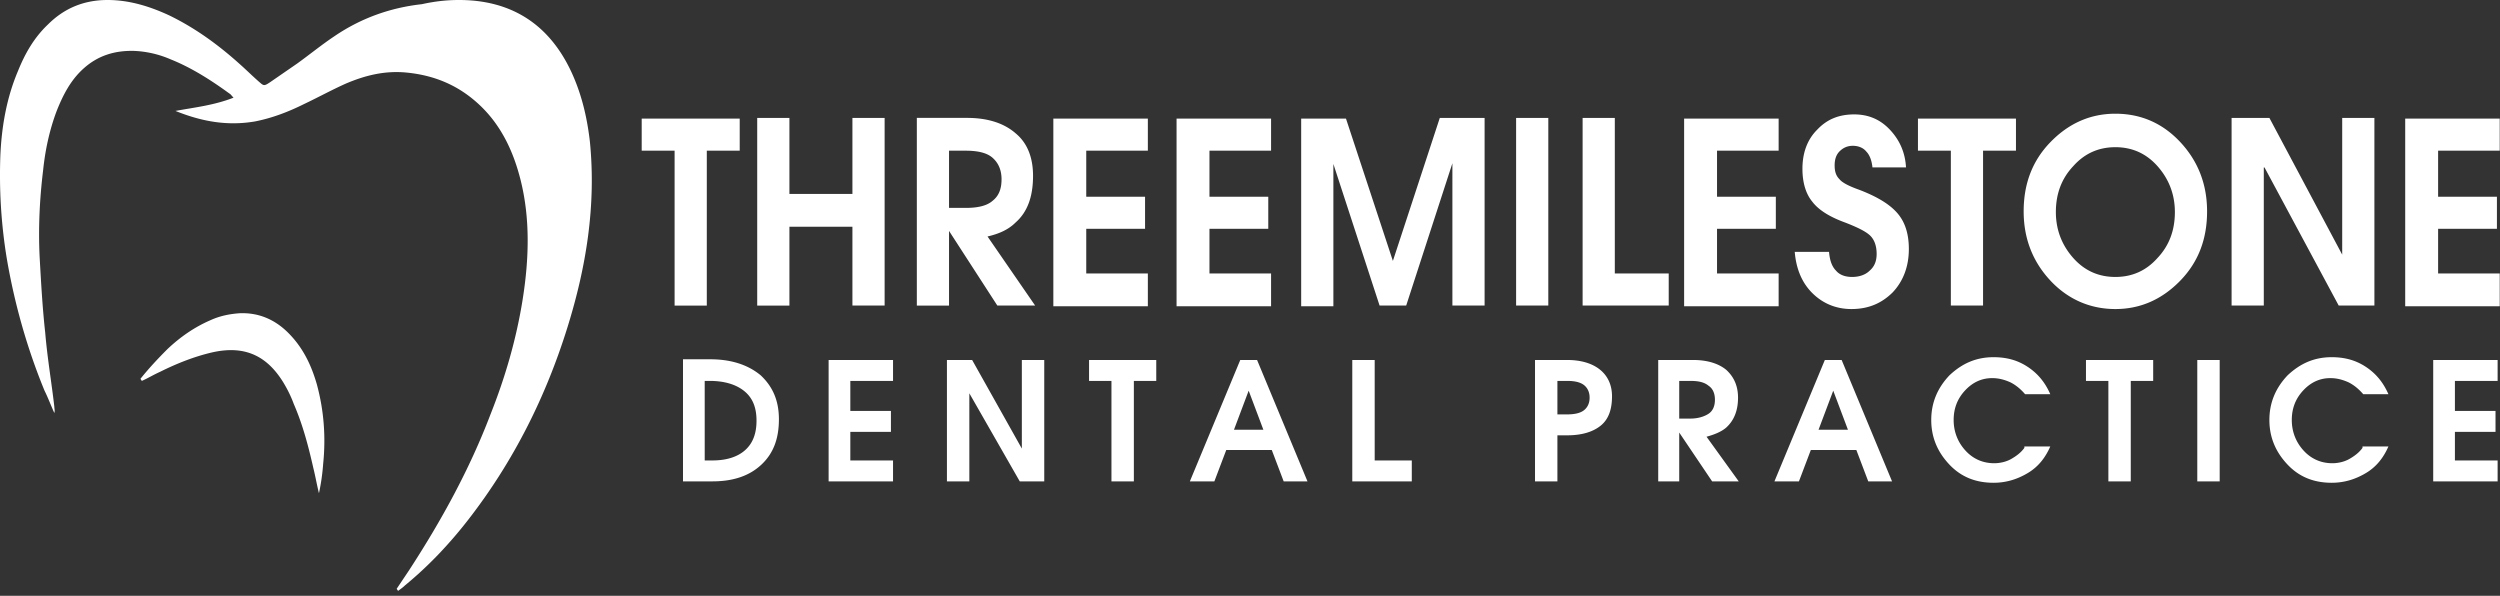
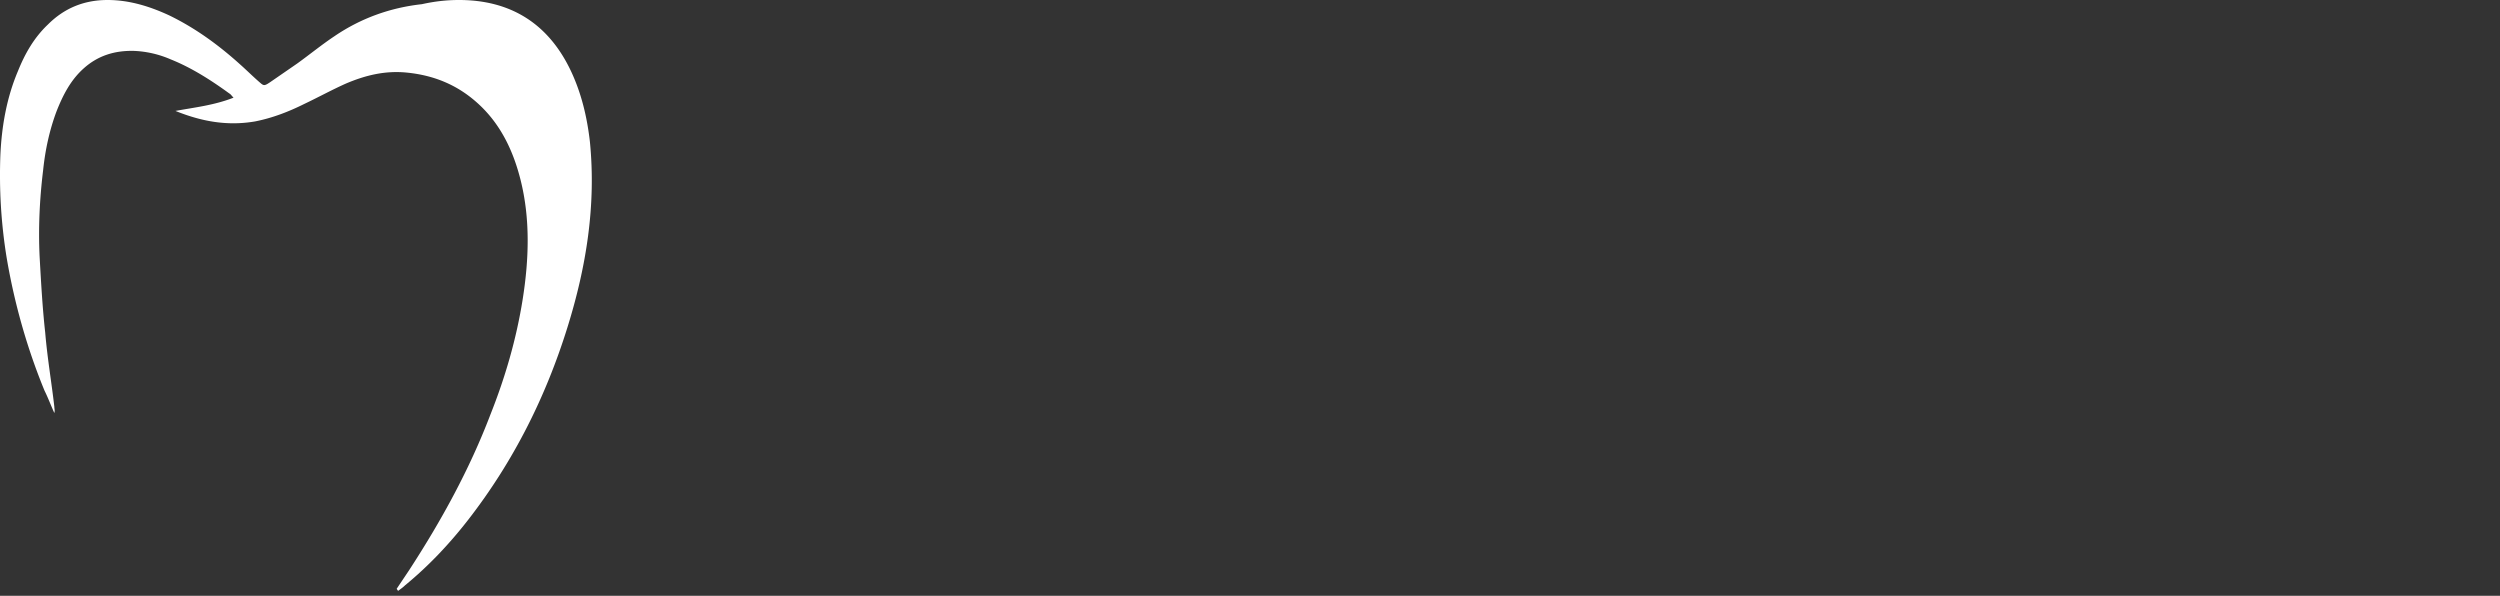
<svg xmlns="http://www.w3.org/2000/svg" width="449" height="107" viewBox="0 0 449 107" fill="none">
  <rect x="0" y="0" width="449" height="107" fill="#333333" stroke="none" />
  <path d="m71.242 105.749 2.263-3.383c5.784-8.896 10.813-18.042 14.585-27.94 2.64-6.641 4.652-13.532 5.784-20.674 1.131-7.142 1.383-14.41-.377-21.426-1.258-5.012-3.395-9.648-7.167-13.281-3.772-3.634-8.173-5.513-13.328-6.014-3.898-.376-7.419.5-10.94 2.005-2.514 1.127-5.029 2.505-7.417 3.633-2.767 1.378-5.659 2.506-8.802 3.132-5.03.878-9.682 0-14.334-1.879 3.395-.627 6.916-1.002 10.436-2.38-.377-.377-.503-.627-.754-.752-3.27-2.381-6.79-4.636-10.562-6.14a18.467 18.467 0 0 0-6.412-1.503c-3.647-.126-6.664.877-9.18 3.132-2.388 2.13-3.771 4.887-4.903 7.768-1.257 3.383-2.012 6.892-2.389 10.525-.628 5.137-.88 10.4-.628 15.537.251 4.51.503 9.146 1.005 13.657.378 4.51 1.132 8.896 1.635 13.281 0 .376.126.627 0 1.128-.629-1.378-1.132-2.757-1.76-4.01-3.144-7.643-5.407-15.662-6.79-23.806A92.586 92.586 0 0 1 .075 27.69c.252-5.137 1.132-10.149 3.144-14.91C4.476 9.648 6.11 6.766 8.625 4.385 11.517 1.504 15.038 0 19.313 0c3.898 0 7.544 1.128 11.065 2.756 4.652 2.256 8.801 5.263 12.699 8.771 1.132 1.003 2.137 2.005 3.269 3.007 1.006.877 1.006 1.003 2.137.25l4.904-3.382c2.263-1.629 4.4-3.383 6.664-4.887C64.83 3.258 70.11 1.378 75.768.752 78.031.25 80.168 0 82.432 0c9.304 0 16.094 4.26 20.118 12.78 1.886 4.01 2.891 8.27 3.394 12.655 1.132 11.402-.628 22.428-4.023 33.329-3.898 12.53-9.682 24.056-17.729 34.456-3.395 4.385-7.167 8.395-11.442 11.903-.377.376-.754.626-1.257 1.002l-.251-.376z" fill="#fff" />
-   <path d="M25.222 68.035c1.51-1.88 3.144-3.633 4.904-5.387 2.263-2.13 4.778-3.885 7.67-5.138 1.635-.751 3.395-1.127 5.28-1.252 3.396-.126 6.288 1.127 8.676 3.508 2.641 2.631 4.15 5.764 5.156 9.272 1.257 4.636 1.634 9.397 1.131 14.283a37.9 37.9 0 0 1-.754 5.263c-.377-1.504-.629-3.007-1.006-4.51-.88-3.885-1.886-7.77-3.52-11.528-.504-1.378-1.132-2.631-1.887-3.884-3.017-4.887-7.04-6.64-12.699-5.388-3.269.752-6.412 2.005-9.43 3.508-1.132.502-2.137 1.128-3.27 1.63l-.25-.377zM448.95 54.88v-5.764h-11.065v-8.019h10.562v-5.764h-10.562v-8.27h11.065V21.3h-16.975v33.705h16.975v-.126zM406.703 30.07l13.328 24.808h6.412V21.175h-5.784v24.558l-13.076-24.558h-6.79v33.704h5.784V30.071h.126zm-26.782 19.671c-3.017 0-5.532-1.127-7.544-3.383-2.012-2.255-3.143-5.011-3.143-8.27 0-3.257 1.006-6.013 3.143-8.269 2.012-2.255 4.527-3.383 7.544-3.383 3.018 0 5.532 1.128 7.544 3.383 2.012 2.256 3.144 5.012 3.144 8.27s-1.006 6.014-3.144 8.27c-2.012 2.255-4.526 3.382-7.544 3.382zm0 5.764c4.527 0 8.424-1.754 11.694-5.137 3.269-3.383 4.777-7.518 4.777-12.404 0-4.887-1.634-9.022-4.777-12.405-3.144-3.383-7.042-5.137-11.694-5.137-4.526 0-8.424 1.754-11.693 5.137-3.269 3.383-4.778 7.518-4.778 12.405 0 4.886 1.634 9.02 4.778 12.404 3.143 3.383 7.167 5.137 11.693 5.137zm-29.548-.627h5.784V27.064h5.91V21.3h-17.603v5.764h5.909V54.88zm-8.047-24.683c-.125-2.756-1.131-5.012-2.892-6.891-1.76-1.88-3.897-2.756-6.412-2.756-2.766 0-4.904.877-6.664 2.756-1.76 1.754-2.64 4.135-2.64 7.017 0 2.506.628 4.51 1.76 5.889 1.131 1.503 3.143 2.756 5.909 3.758 2.264.877 3.772 1.63 4.527 2.38.754.753 1.131 1.88 1.131 3.259 0 1.253-.377 2.255-1.257 3.007-.754.752-1.886 1.127-3.143 1.127-1.258 0-2.264-.375-2.892-1.127-.755-.752-1.132-1.88-1.258-3.383h-6.161c.252 3.007 1.258 5.513 3.144 7.392 1.886 1.88 4.275 2.882 7.041 2.882 3.018 0 5.407-1.002 7.418-3.007 1.886-2.005 2.892-4.636 2.892-7.768 0-2.632-.628-4.762-2.011-6.39-1.384-1.63-3.647-3.008-6.916-4.26-1.76-.627-3.018-1.254-3.521-1.88-.628-.627-.88-1.378-.88-2.506 0-1.002.252-1.88.88-2.506.629-.626 1.384-1.002 2.389-1.002 1.006 0 1.887.376 2.389 1.002.629.627 1.006 1.629 1.132 2.882h6.035v.125zM319.443 54.88v-5.763h-11.065v-8.019h10.562v-5.764h-10.562v-8.27h11.065V21.3h-16.975v33.705h16.975v-.126zm-19.741 0v-5.763h-9.681V21.175h-5.784v33.704h15.465zm-27.41 0h5.784V21.175h-5.784v33.704zm-32.817-25.434 8.299 25.434H252.551l8.299-25.56v25.56h5.784V21.175h-8.047l-8.424 25.686-8.425-25.56h-8.047v33.704h5.784v-25.56zm-11.19 25.434v-5.763H217.22v-8.019h10.562v-5.764H217.22v-8.27h11.065V21.3H211.31v33.705h16.975v-.126zm-22.13 0v-5.763h-11.064v-8.019h10.561v-5.764h-10.561v-8.27h11.064V21.3h-16.974v33.705h16.974v-.126zm-35.709-27.815h3.018c2.138 0 3.772.376 4.778 1.253 1.006.877 1.635 2.13 1.635 3.884s-.503 3.007-1.635 3.884c-1.006.877-2.64 1.253-4.778 1.253h-3.018V27.064zm-5.783 27.816H170.446V41.472l8.676 13.407h6.79l-8.55-12.405c2.137-.5 3.772-1.253 5.029-2.506 2.138-1.88 3.144-4.636 3.144-8.395 0-3.257-1.006-5.888-3.144-7.643-2.011-1.754-4.903-2.756-8.675-2.756h-9.053v33.704zm-28.668 0h5.784V40.72h11.316V54.88h5.784V21.175h-5.784v13.657h-11.316V21.175h-5.784v33.704zm-14.837 0h5.784V27.064h5.91V21.3h-17.603v5.764h5.909V54.88zM448.573 86.454v-3.759h-7.67v-5.137h7.292v-3.759h-7.292v-5.388h7.67v-3.759h-11.568v21.802h11.568zm-24.267-6.014c-.629.877-1.509 1.503-2.389 2.005-.88.5-2.012.751-3.018.751-2.012 0-3.772-.751-5.155-2.255-1.383-1.504-2.138-3.383-2.138-5.513 0-2.005.629-3.759 2.012-5.262 1.383-1.504 3.018-2.256 4.904-2.256 1.132 0 2.137.25 3.269.752 1.006.501 1.886 1.253 2.64 2.13h4.527c-.88-2.005-2.138-3.633-4.024-4.886-1.886-1.254-3.897-1.755-6.161-1.755-3.143 0-5.658 1.128-7.921 3.258-2.137 2.255-3.269 4.887-3.269 8.019 0 3.132 1.132 5.764 3.269 8.019 2.138 2.255 4.778 3.258 7.921 3.258 2.264 0 4.275-.627 6.161-1.755 1.886-1.127 3.144-2.756 4.024-4.76h-4.652v.25zm-29.674 6.014h4.024V64.653h-4.024v21.801zm-15.968 0h4.023V68.411h4.024v-3.759H374.64v3.76h4.024v18.042zm-15.088-6.014c-.629.877-1.509 1.503-2.389 2.005-.88.5-2.012.751-3.018.751-2.012 0-3.772-.751-5.155-2.255-1.383-1.504-2.138-3.383-2.138-5.513 0-2.005.629-3.759 2.012-5.262 1.383-1.504 3.018-2.256 4.904-2.256 1.131 0 2.137.25 3.269.752 1.006.501 1.886 1.253 2.64 2.13h4.527c-.88-2.005-2.138-3.633-4.024-4.886-1.886-1.254-3.897-1.755-6.161-1.755-3.143 0-5.658 1.128-7.921 3.258-2.137 2.255-3.269 4.887-3.269 8.019 0 3.132 1.132 5.764 3.269 8.019 2.138 2.255 4.778 3.258 7.921 3.258 2.264 0 4.275-.627 6.161-1.755 1.886-1.127 3.144-2.756 4.024-4.76h-4.652v.25zM329.25 70.166l2.64 7.016h-5.28l2.64-7.016zm-10.562 16.288h4.401l2.137-5.638h8.173l2.138 5.638h4.275l-9.053-21.801h-3.018l-9.053 21.801zm-17.1-18.043h2.012c1.509 0 2.515.251 3.269.877.755.502 1.132 1.379 1.132 2.506 0 1.128-.377 2.005-1.132 2.506-.754.502-1.886.877-3.269.877h-2.012v-6.766zm-4.023 18.043h4.023v-8.77l5.91 8.77h4.778l-5.784-8.019c1.383-.376 2.64-.877 3.521-1.629 1.383-1.253 2.137-3.007 2.137-5.388 0-2.13-.754-3.758-2.137-5.011-1.384-1.128-3.395-1.754-5.91-1.754H297.816v21.801h-.251zM279.71 68.411h1.761c1.383 0 2.389.251 3.017.752.629.501 1.006 1.253 1.006 2.255 0 1.003-.377 1.755-1.006 2.256-.628.501-1.634.752-3.017.752h-1.761V68.41zm-4.023 18.043h4.023v-8.27h1.761c2.64 0 4.652-.626 6.035-1.754 1.383-1.127 2.012-2.882 2.012-5.262 0-2.005-.755-3.634-2.138-4.761-1.383-1.128-3.395-1.754-5.909-1.754h-5.784v21.801zm-22.13 0v-3.759h-6.663V64.653h-4.024v21.801h10.687zm-29.296-16.288 2.641 7.016h-5.281l2.64-7.016zm-10.562 16.288h4.401l2.138-5.638h8.172l2.138 5.638h4.275l-9.053-21.801h-3.018l-9.053 21.801zm-14.082 0h4.024V68.411h4.023v-3.759h-12.07v3.76h4.023v18.042zm-25.65-16.038 9.179 16.038h4.401V64.653h-4.024v15.912l-8.927-15.912H170.069v21.801h4.024V70.416h-.126zm-13.579 16.038v-3.759h-7.67v-5.137h7.293v-3.759h-7.293v-5.388h7.67v-3.759H148.82v21.802h11.568zm-33.823-18.043h.88c2.641 0 4.778.627 6.287 1.88 1.509 1.253 2.137 3.007 2.137 5.262 0 2.256-.628 4.01-2.011 5.263-1.383 1.253-3.395 1.88-5.91 1.88h-1.383V68.41zm-4.023 18.043H127.948c3.772 0 6.664-1.002 8.802-3.007 2.137-2.005 3.143-4.636 3.143-8.144 0-3.383-1.132-5.89-3.269-7.894-2.263-1.88-5.281-2.882-9.053-2.882h-4.904v21.927h-.125z" fill="#fff" />
</svg>